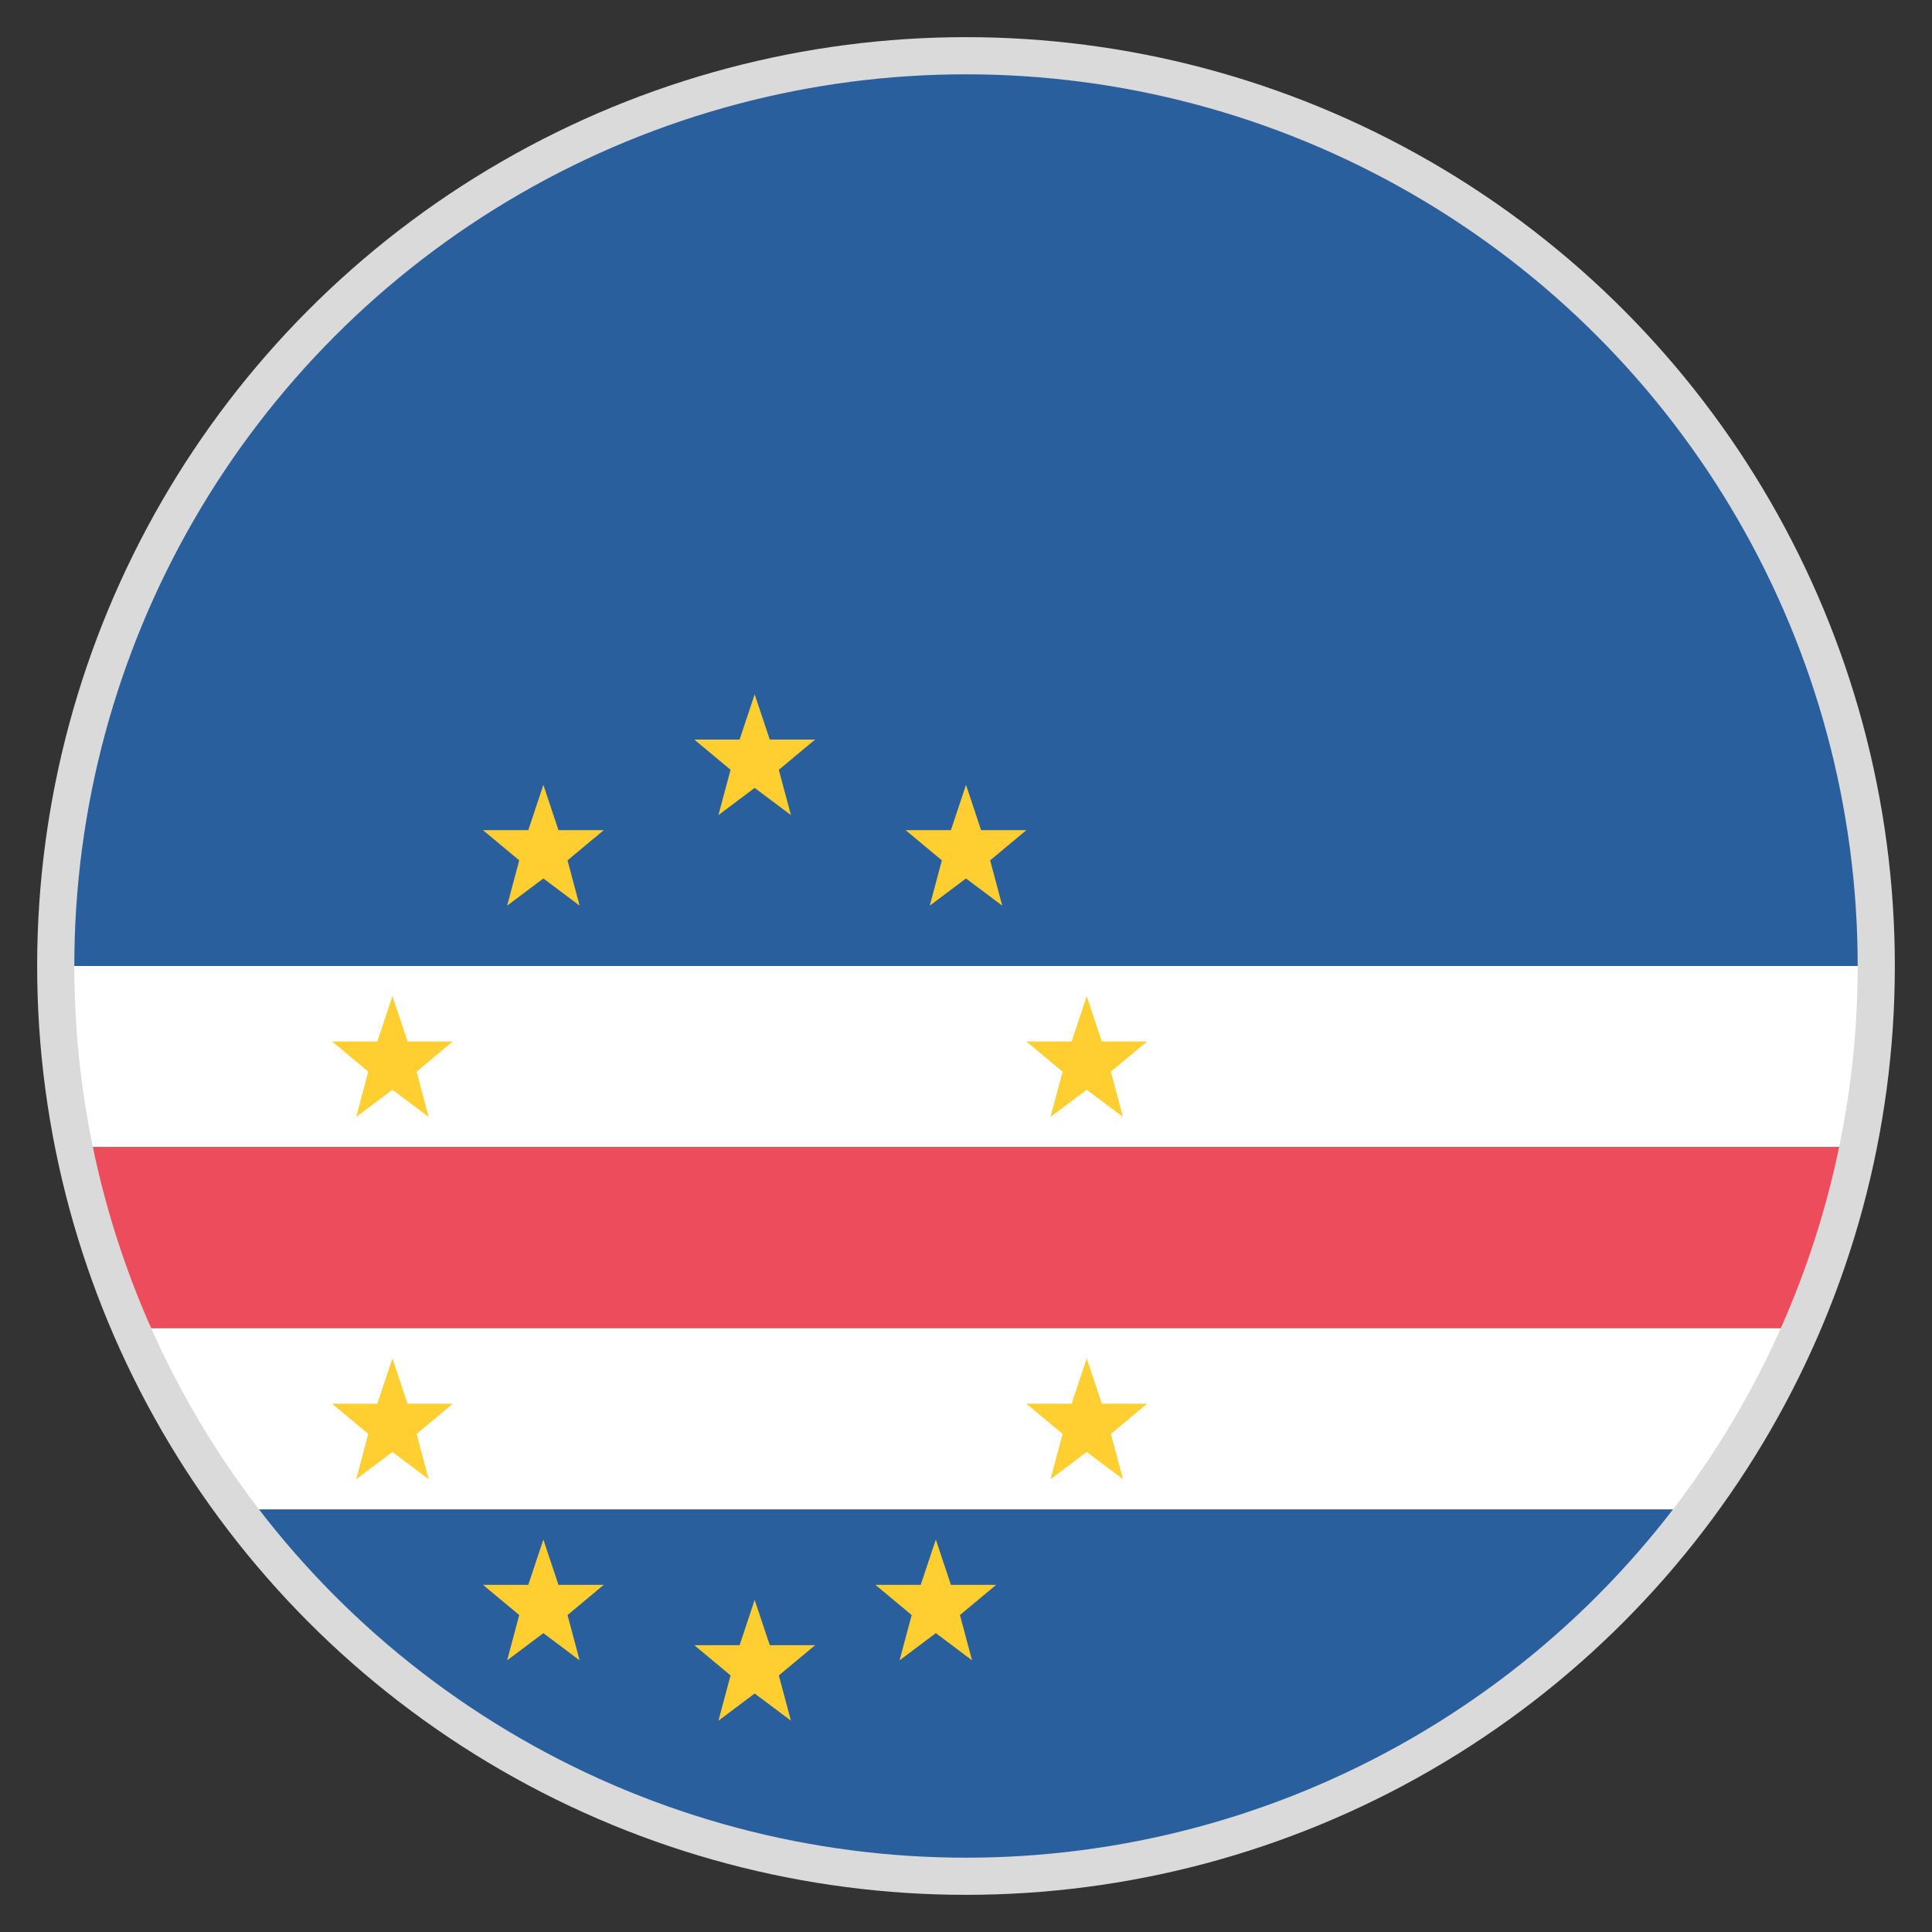
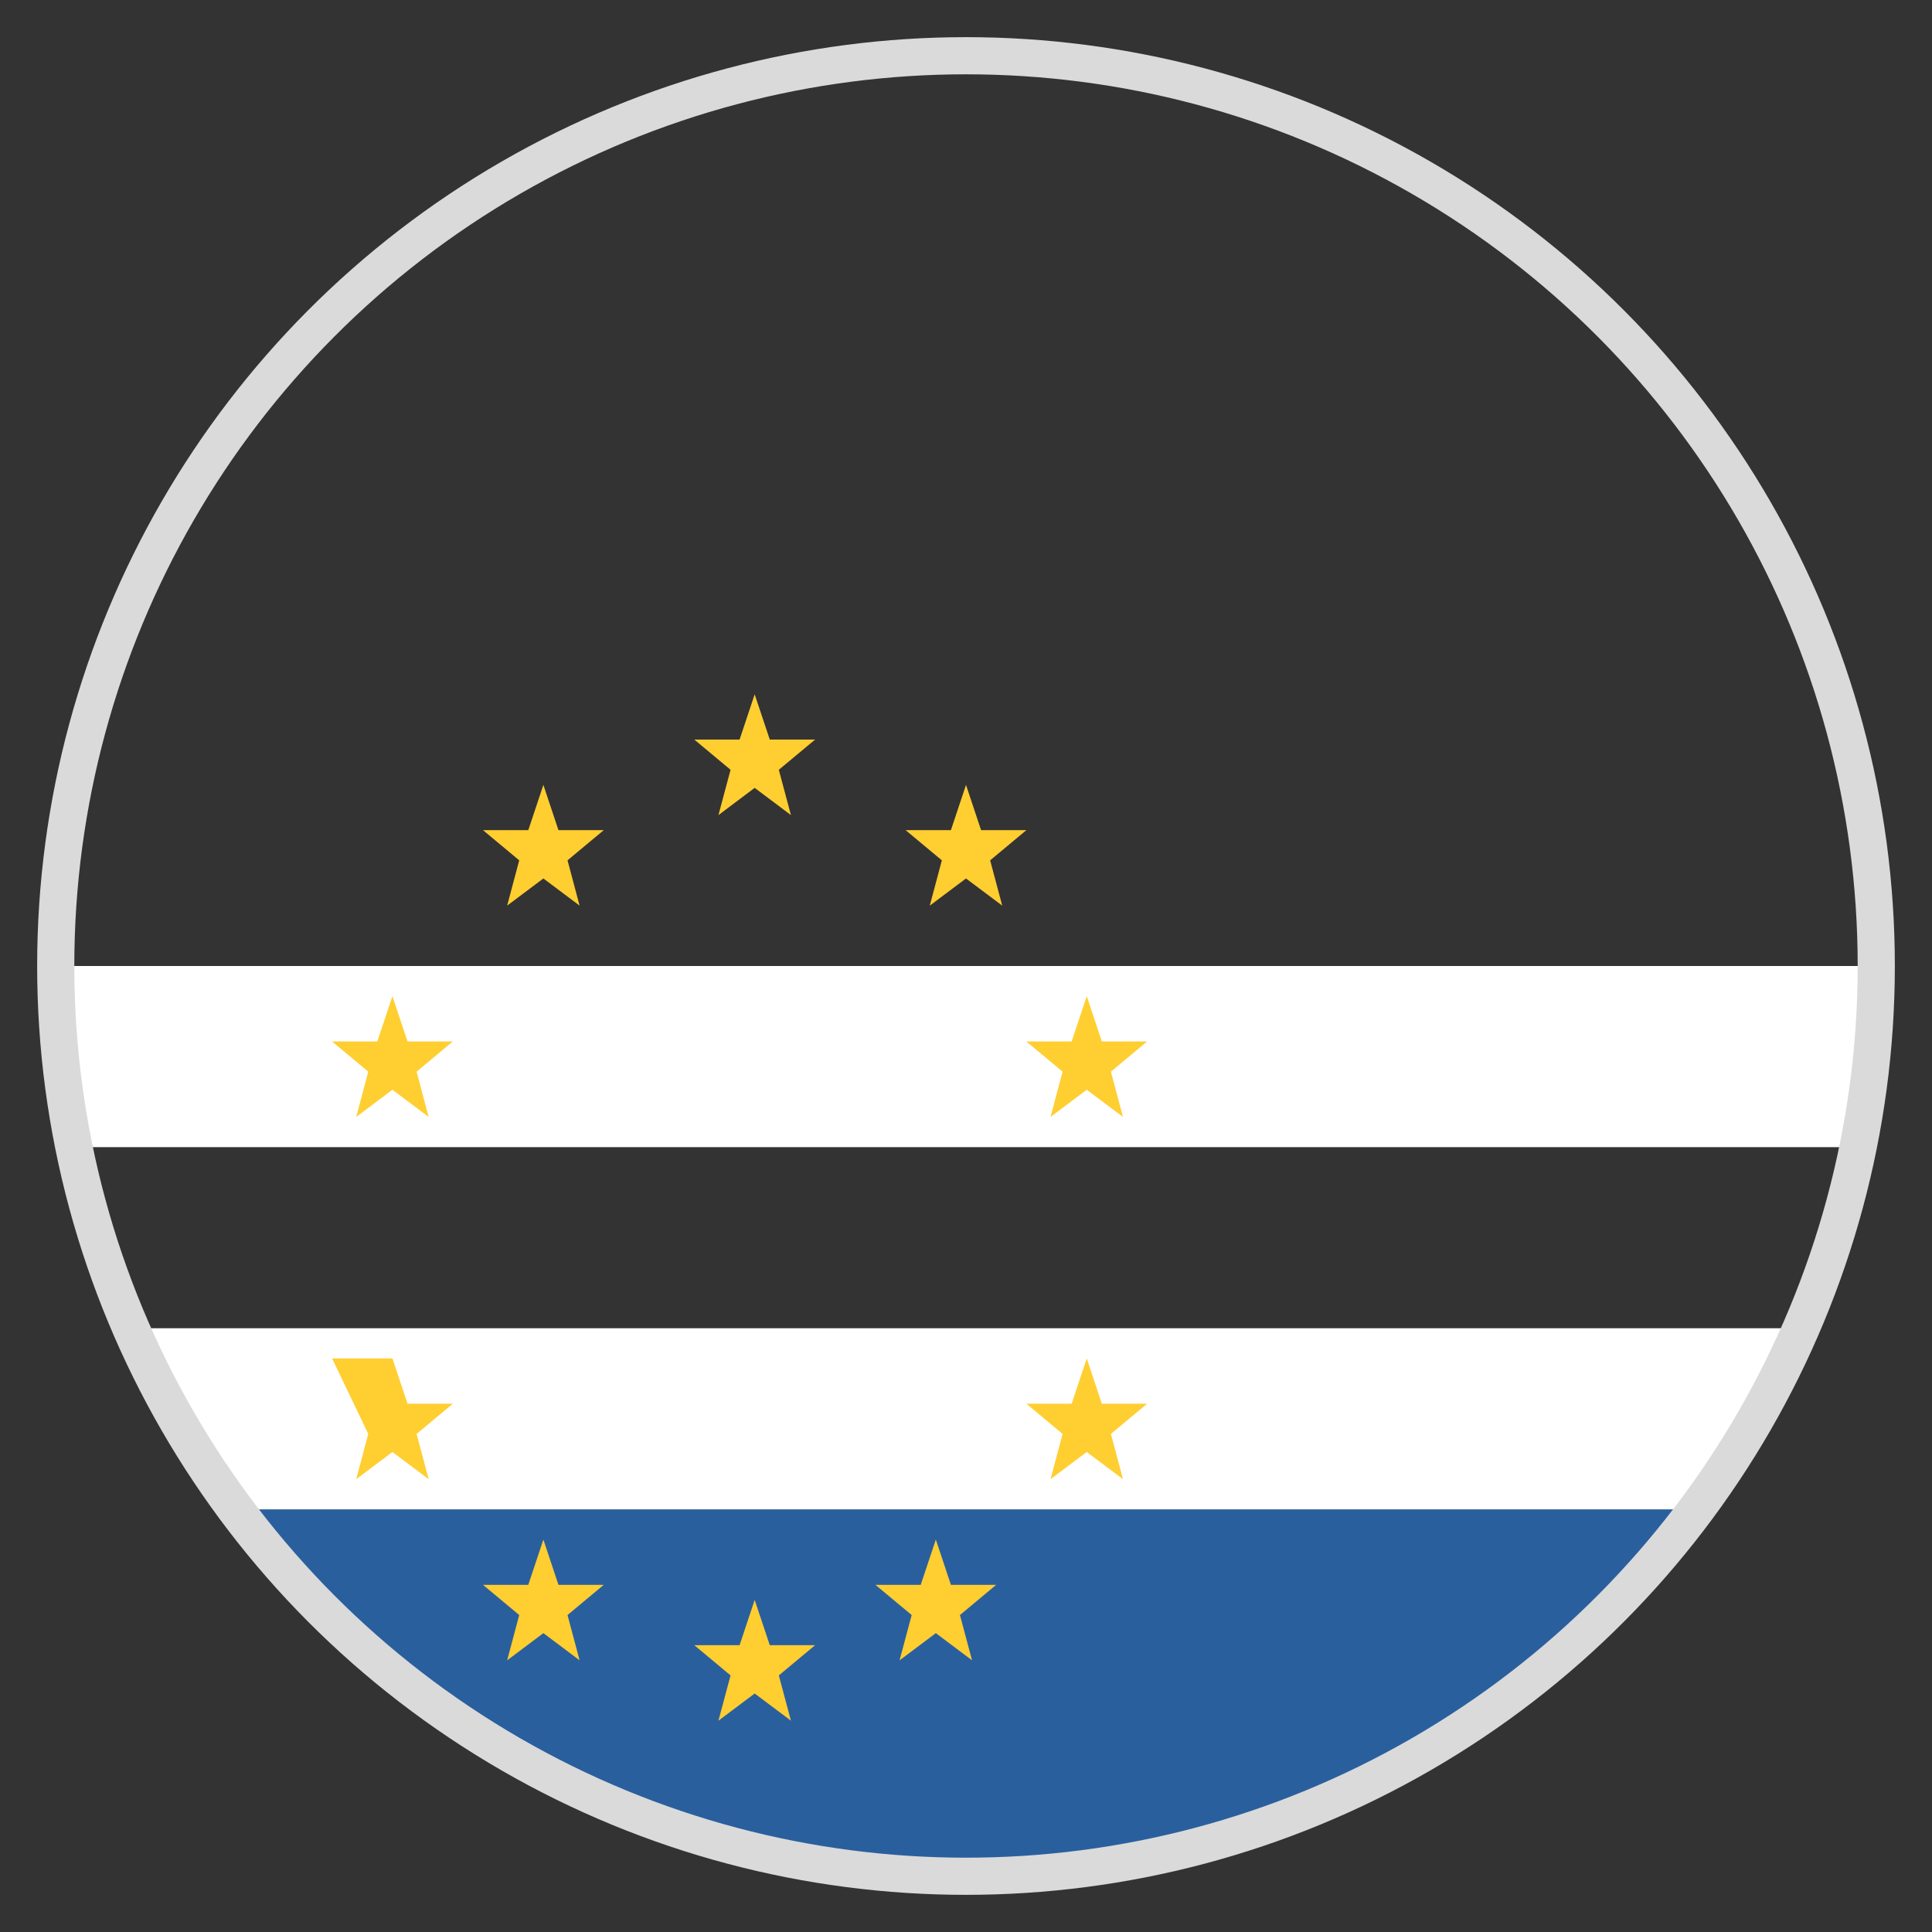
<svg xmlns="http://www.w3.org/2000/svg" width="52" height="52" viewBox="0 0 52 52" fill="none">
  <rect x="0" y="0" width="52" height="52" fill="#333333" stroke="none" />
  <path d="M26 50.375C33.962 50.375 41.031 46.556 45.5 40.625H6.5C10.969 46.556 18.038 50.375 26 50.375Z" fill="#2A5F9E" />
-   <path d="M26 1.625C12.512 1.625 1.625 12.512 1.625 26H50.375C50.375 12.512 39.487 1.625 26 1.625Z" fill="#2A5F9E" />
  <path d="M49.888 30.875C50.212 29.331 50.375 27.706 50.375 26H1.625C1.625 27.706 1.788 29.331 2.112 30.875H49.888Z" fill="white" />
-   <path d="M3.656 35.75H48.344C48.994 34.206 49.562 32.581 49.888 30.875H2.112C2.437 32.581 3.006 34.206 3.656 35.75Z" fill="#ED4C5C" />
  <path d="M3.656 35.75C4.388 37.456 5.362 39.163 6.5 40.625H45.5C46.638 39.163 47.612 37.456 48.344 35.75H3.656Z" fill="white" />
  <path d="M20.312 21.206L21.288 21.938L20.962 20.719L21.938 19.906H20.719L20.312 18.688L19.906 19.906H18.688L19.663 20.719L19.337 21.938L20.312 21.206Z" fill="#FFCE31" />
  <path d="M20.312 45.581L21.288 46.312L20.962 45.094L21.938 44.281H20.719L20.312 43.062L19.906 44.281H18.688L19.663 45.094L19.337 46.312L20.312 45.581Z" fill="#FFCE31" />
  <path d="M29.25 29.331L30.225 30.062L29.9 28.844L30.875 28.031H29.656L29.25 26.812L28.844 28.031H27.625L28.6 28.844L28.275 30.062L29.25 29.331Z" fill="#FFCE31" />
  <path d="M14.625 23.644L15.6 24.375L15.275 23.156L16.25 22.344H15.031L14.625 21.125L14.219 22.344H13L13.975 23.156L13.65 24.375L14.625 23.644Z" fill="#FFCE31" />
  <path d="M26 23.644L26.975 24.375L26.65 23.156L27.625 22.344H26.406L26 21.125L25.594 22.344H24.375L25.35 23.156L25.025 24.375L26 23.644Z" fill="#FFCE31" />
  <path d="M10.562 29.331L11.537 30.062L11.213 28.844L12.188 28.031H10.969L10.562 26.812L10.156 28.031H8.938L9.912 28.844L9.588 30.062L10.562 29.331Z" fill="#FFCE31" />
  <path d="M29.25 39.081L30.225 39.812L29.9 38.594L30.875 37.781H29.656L29.25 36.562L28.844 37.781H27.625L28.6 38.594L28.275 39.812L29.25 39.081Z" fill="#FFCE31" />
-   <path d="M10.562 39.081L11.537 39.812L11.213 38.594L12.188 37.781H10.969L10.562 36.562L10.156 37.781H8.938L9.912 38.594L9.588 39.812L10.562 39.081Z" fill="#FFCE31" />
+   <path d="M10.562 39.081L11.537 39.812L11.213 38.594L12.188 37.781H10.969L10.562 36.562H8.938L9.912 38.594L9.588 39.812L10.562 39.081Z" fill="#FFCE31" />
  <path d="M25.188 43.956L26.163 44.688L25.837 43.469L26.812 42.656H25.594L25.188 41.438L24.781 42.656H23.562L24.538 43.469L24.212 44.688L25.188 43.956Z" fill="#FFCE31" />
  <path d="M14.625 43.956L15.6 44.688L15.275 43.469L16.25 42.656H15.031L14.625 41.438L14.219 42.656H13L13.975 43.469L13.65 44.688L14.625 43.956Z" fill="#FFCE31" />
  <circle cx="26" cy="26" r="24.5" stroke="#DADADA" />
</svg>